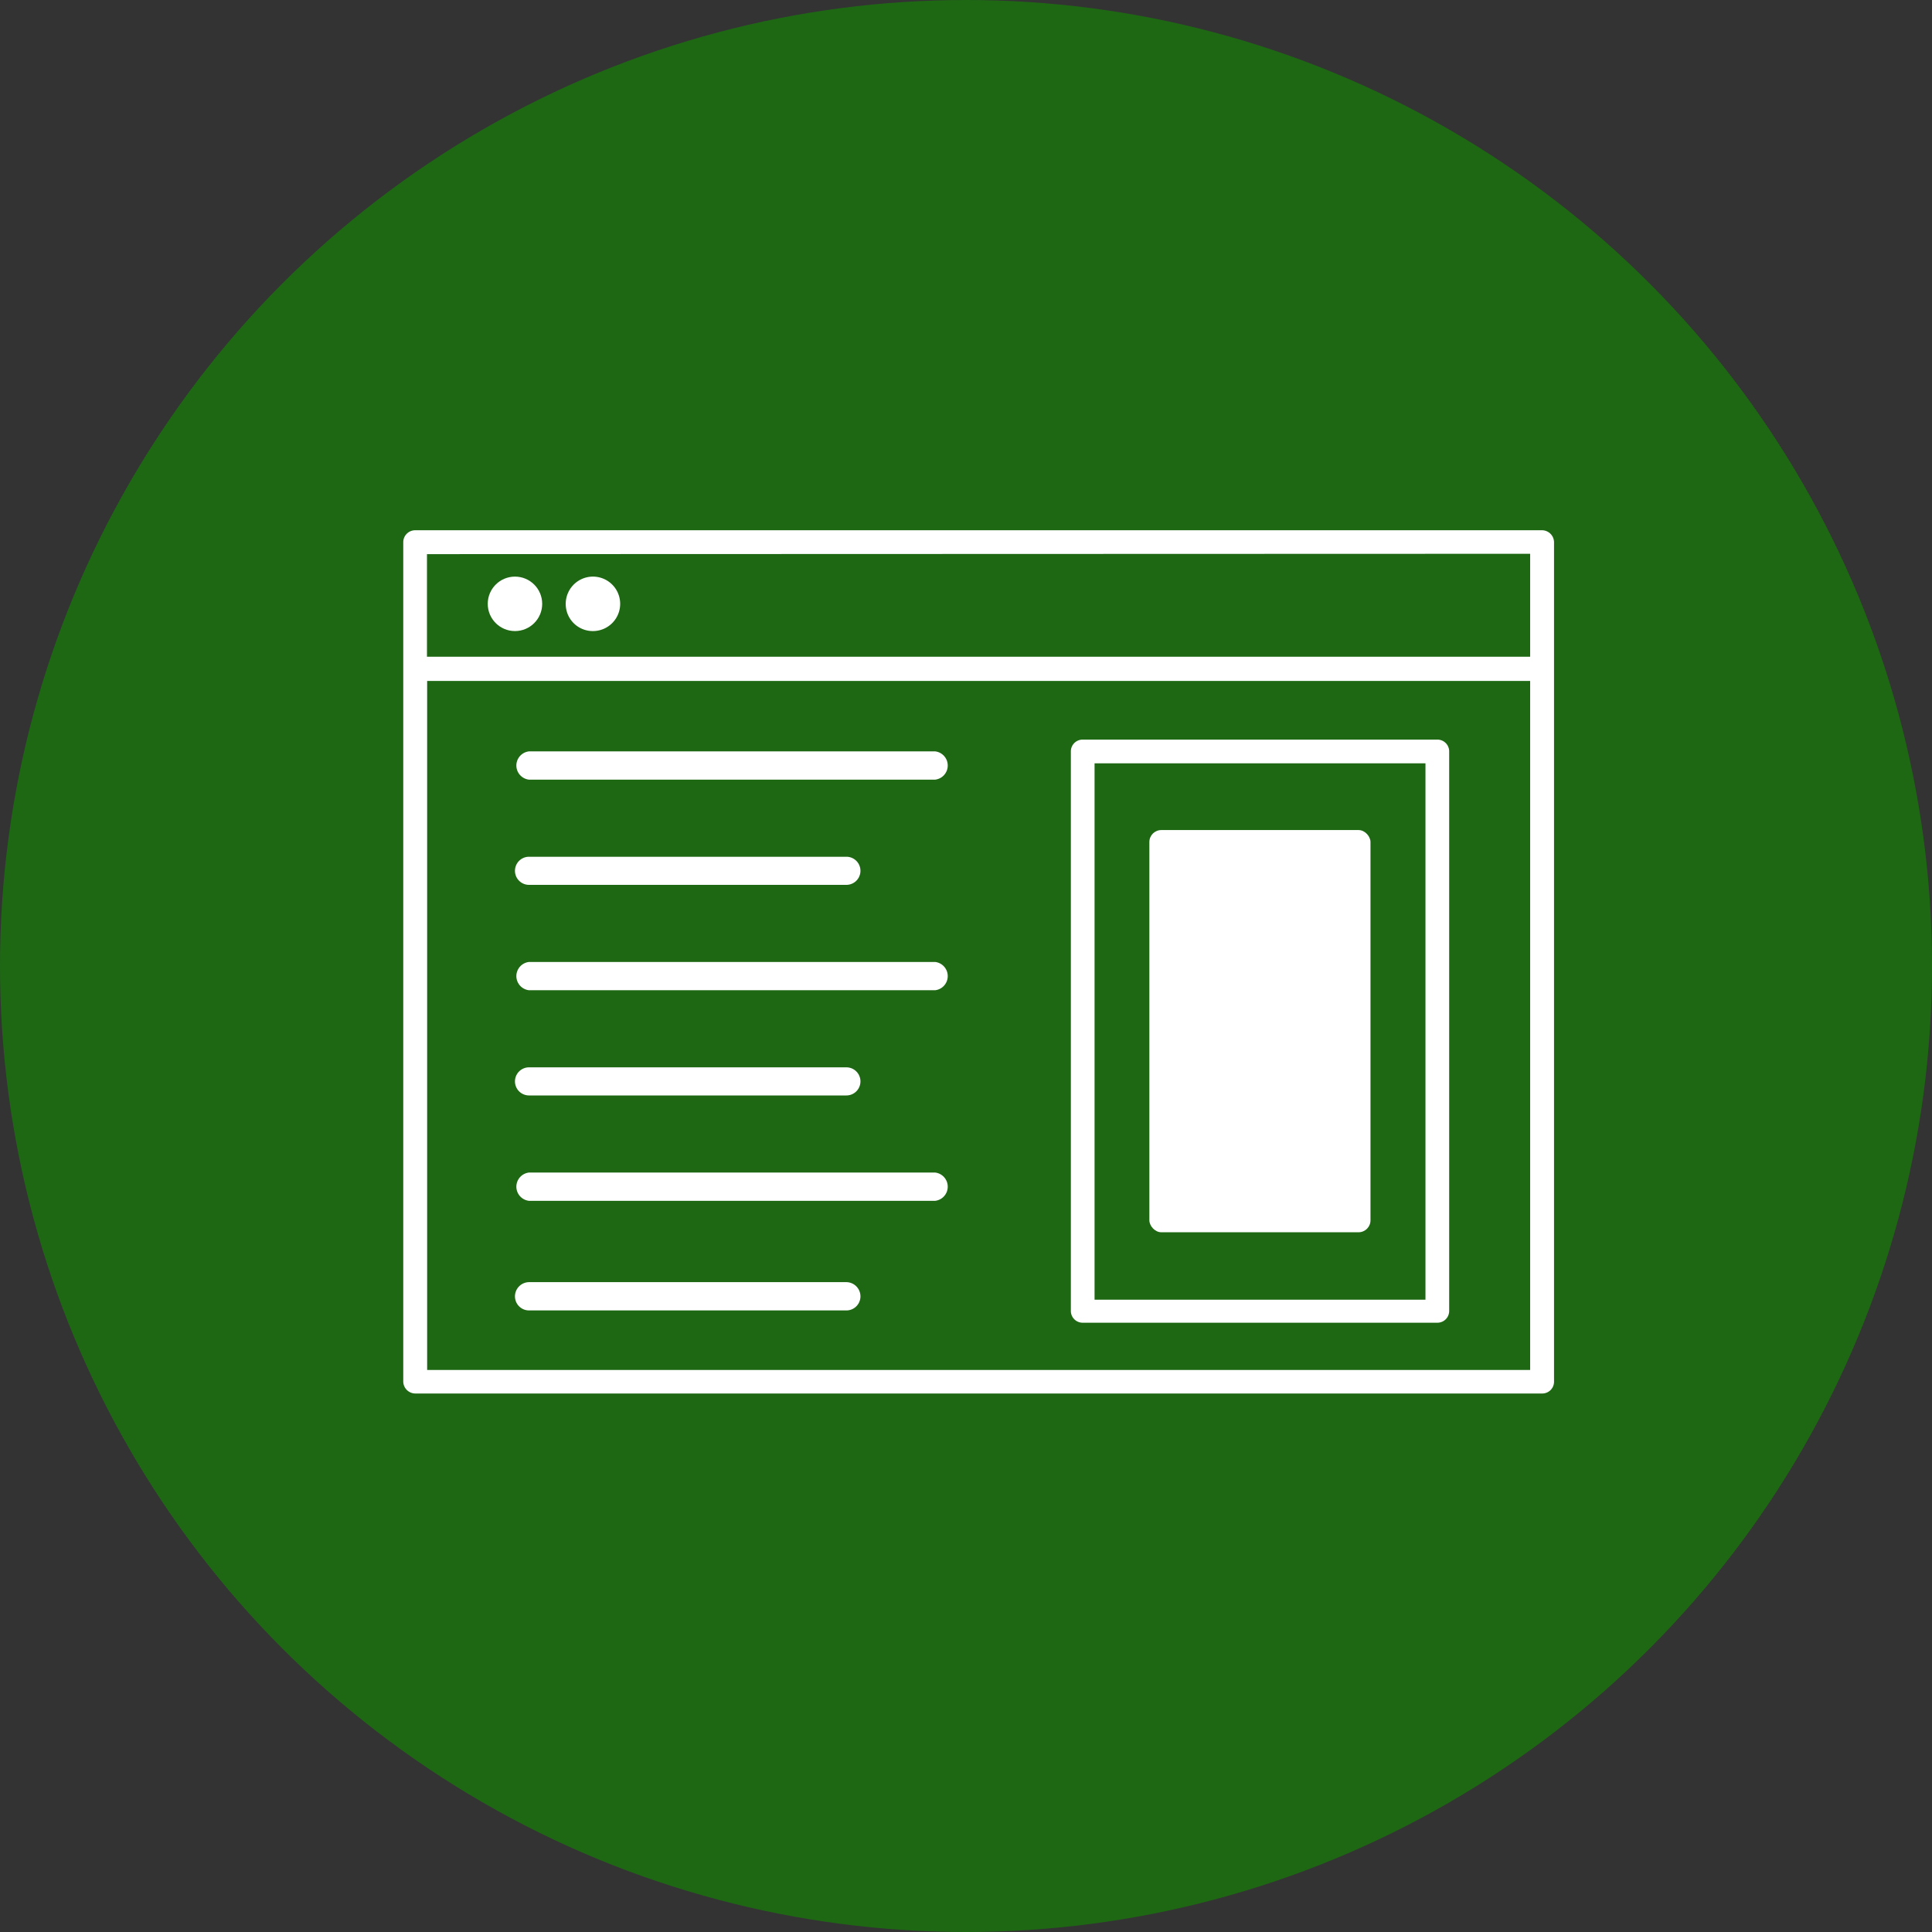
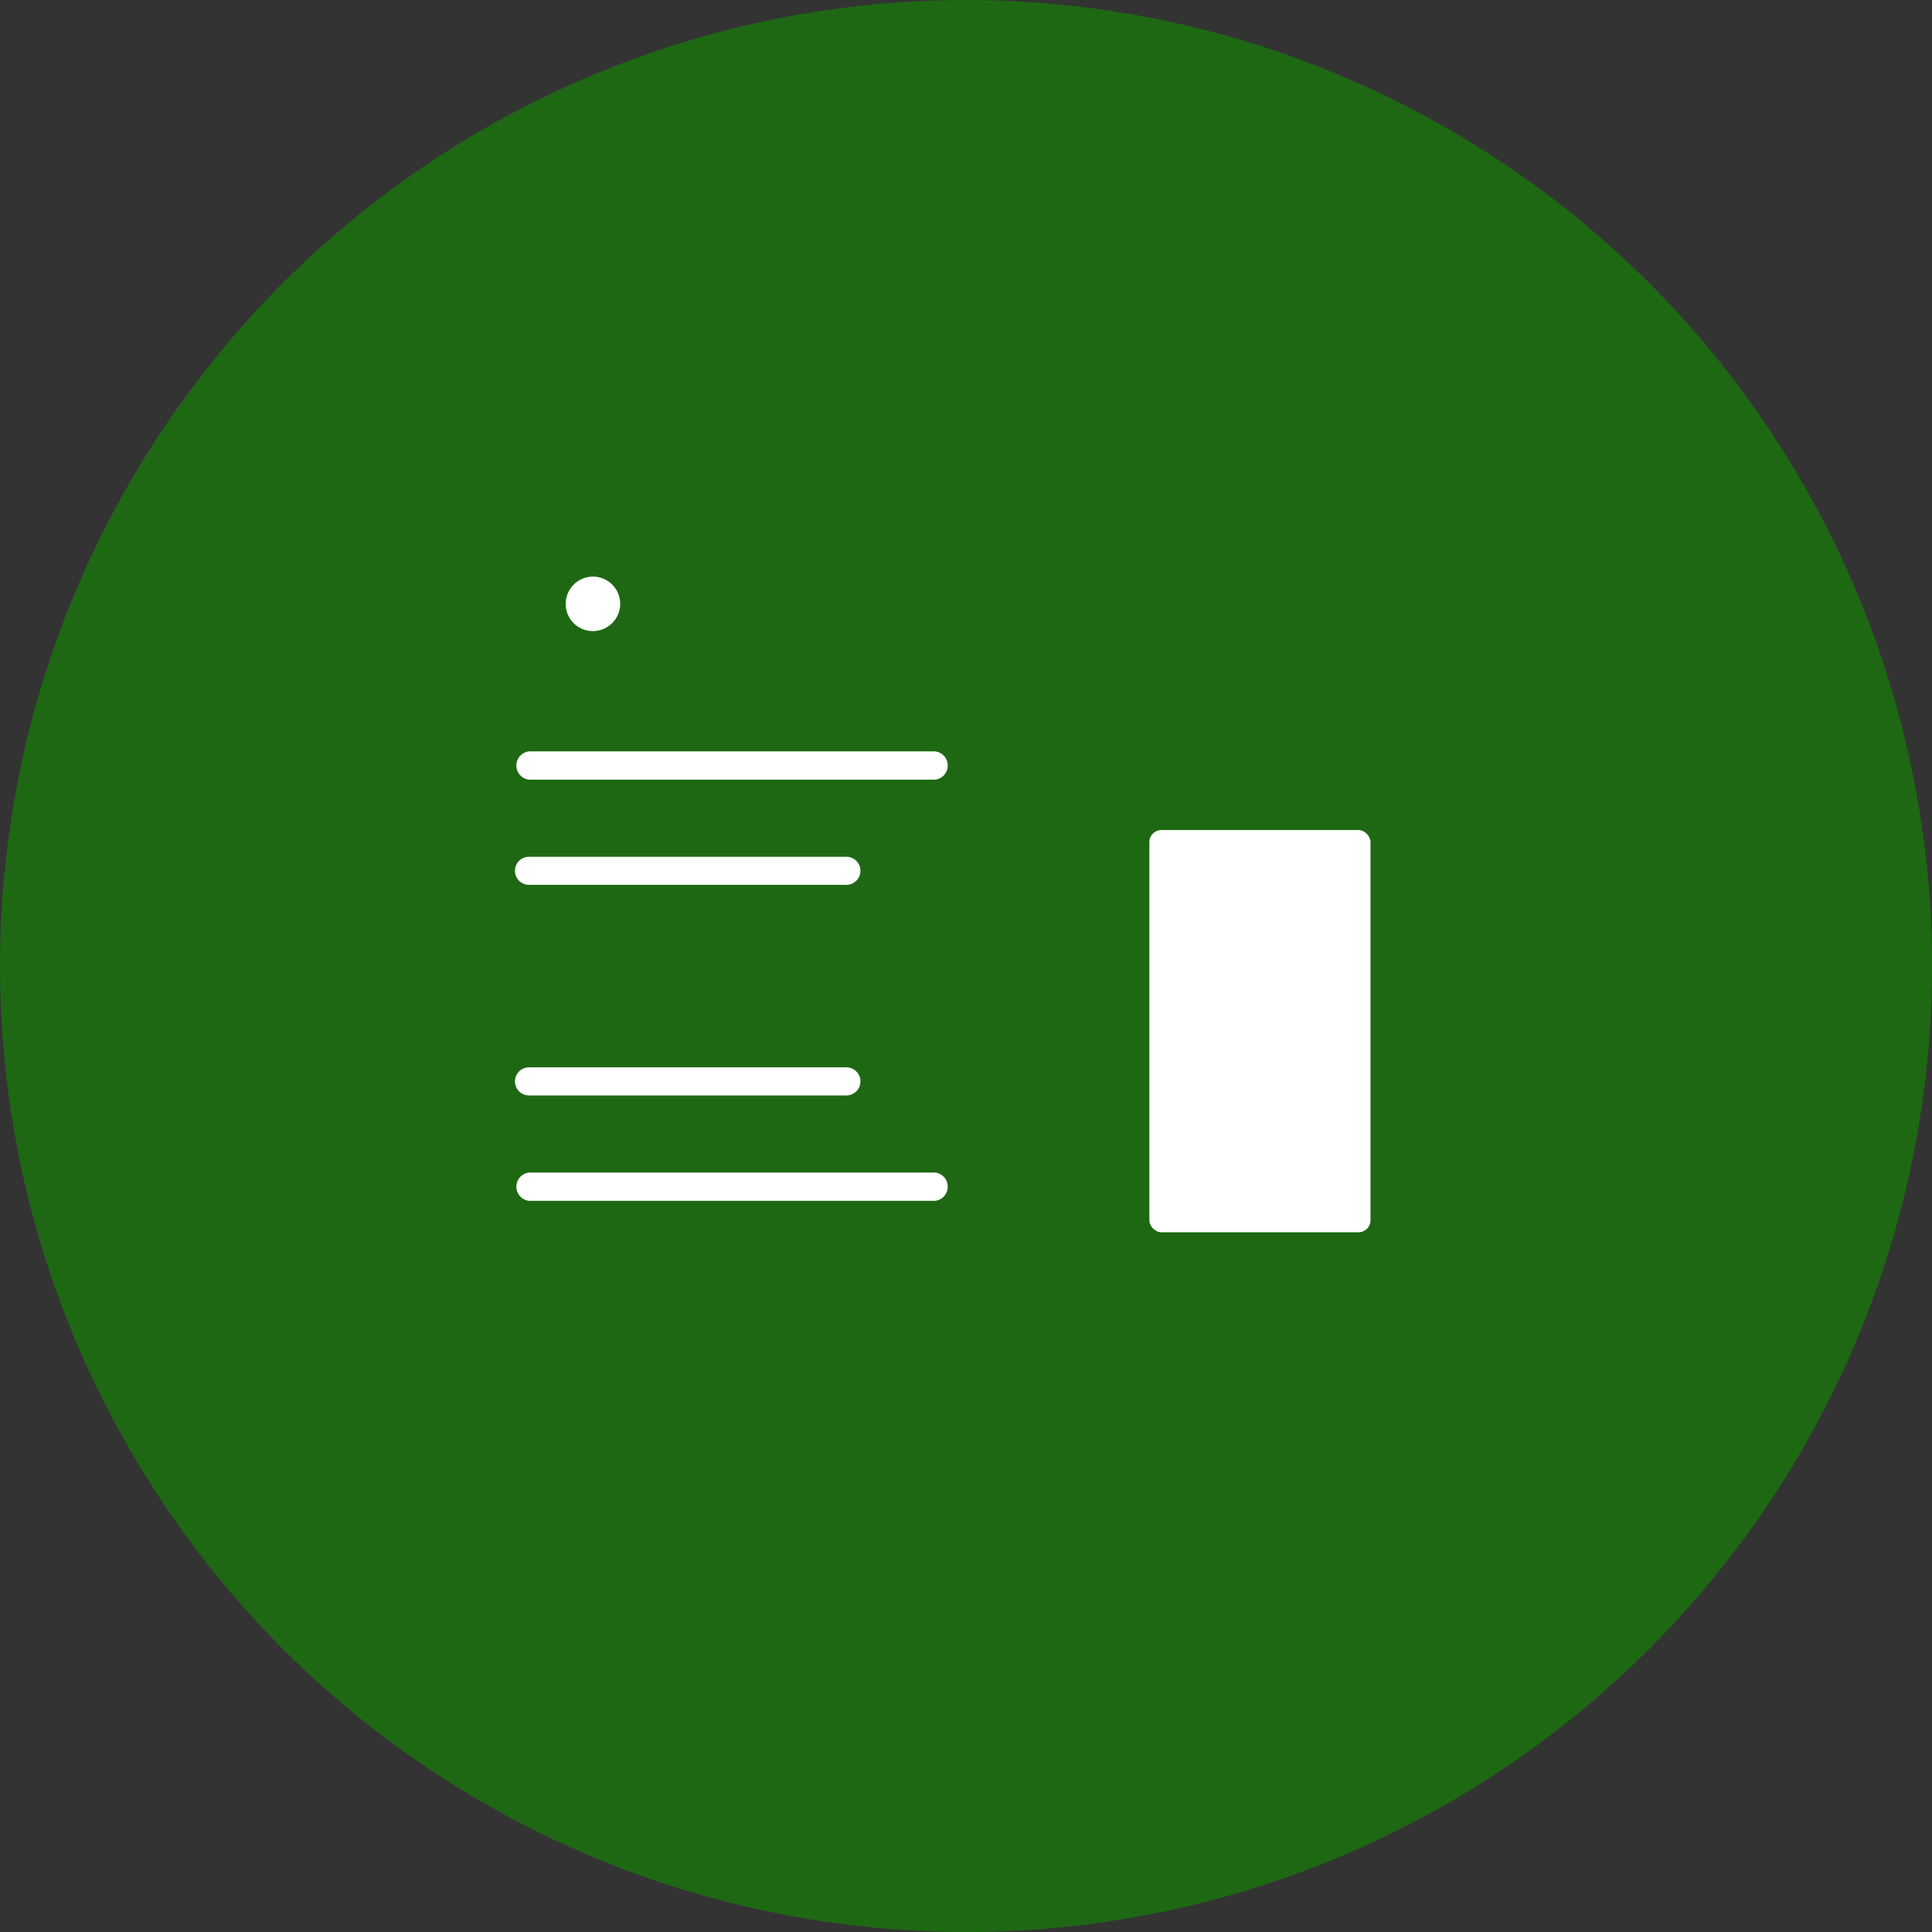
<svg xmlns="http://www.w3.org/2000/svg" viewBox="0 0 110 110">
  <rect x="0" y="0" width="110" height="110" fill="#333333" stroke="none" />
  <defs>
    <style>.cls-1{fill:#1e6814;}.cls-2{fill:#fff;}</style>
  </defs>
  <title>icon-solid</title>
  <g id="content">
    <circle class="cls-1" cx="55" cy="55" r="55" />
    <path class="cls-2" d="M53.24,42.78H30.12a.81.81,0,0,0,0,1.61H53.24a.81.81,0,0,0,0-1.61Z" />
    <path class="cls-2" d="M30.12,50.38H48.19a.8.8,0,0,0,0-1.6H30.12a.8.8,0,1,0,0,1.6Z" />
-     <path class="cls-2" d="M48.19,73H30.12a.81.81,0,0,0-.8.81.8.8,0,0,0,.8.8H48.19a.8.8,0,0,0,.8-.8A.81.81,0,0,0,48.19,73Z" />
    <path class="cls-2" d="M30.12,62.37H48.19a.8.8,0,0,0,0-1.6H30.12a.8.8,0,0,0,0,1.6Z" />
-     <path class="cls-2" d="M53.24,54.77H30.12a.81.81,0,0,0,0,1.61H53.24a.81.81,0,0,0,0-1.61Z" />
    <path class="cls-2" d="M53.24,66.76H30.12a.81.81,0,0,0,0,1.61H53.24a.81.81,0,0,0,0-1.61Z" />
-     <path class="cls-2" d="M88.48,38V30.87a.69.69,0,0,0-.68-.68H23.64a.68.68,0,0,0-.68.68V78.66a.69.69,0,0,0,.68.68H87.81a.67.67,0,0,0,.67-.67V38Zm-1.36-6.47v5.86H24.31V31.55ZM24.32,78V38.77h62.8V78Z" />
-     <circle class="cls-2" cx="29.32" cy="34.38" r="1.55" />
-     <path class="cls-2" d="M33.76,35.93a1.55,1.55,0,1,0-1.55-1.55A1.54,1.54,0,0,0,33.76,35.93Z" />
-     <path class="cls-2" d="M81.83,42.11H61.64a.67.67,0,0,0-.67.67V74.63a.67.67,0,0,0,.67.68H81.83a.67.67,0,0,0,.68-.68V42.78A.67.67,0,0,0,81.83,42.11ZM81.16,74H62.32V43.46H81.16Z" />
+     <path class="cls-2" d="M33.76,35.93a1.55,1.55,0,1,0-1.55-1.55A1.54,1.54,0,0,0,33.76,35.93" />
    <rect class="cls-2" x="65.44" y="47.26" width="12.59" height="22.9" rx="0.68" />
  </g>
</svg>